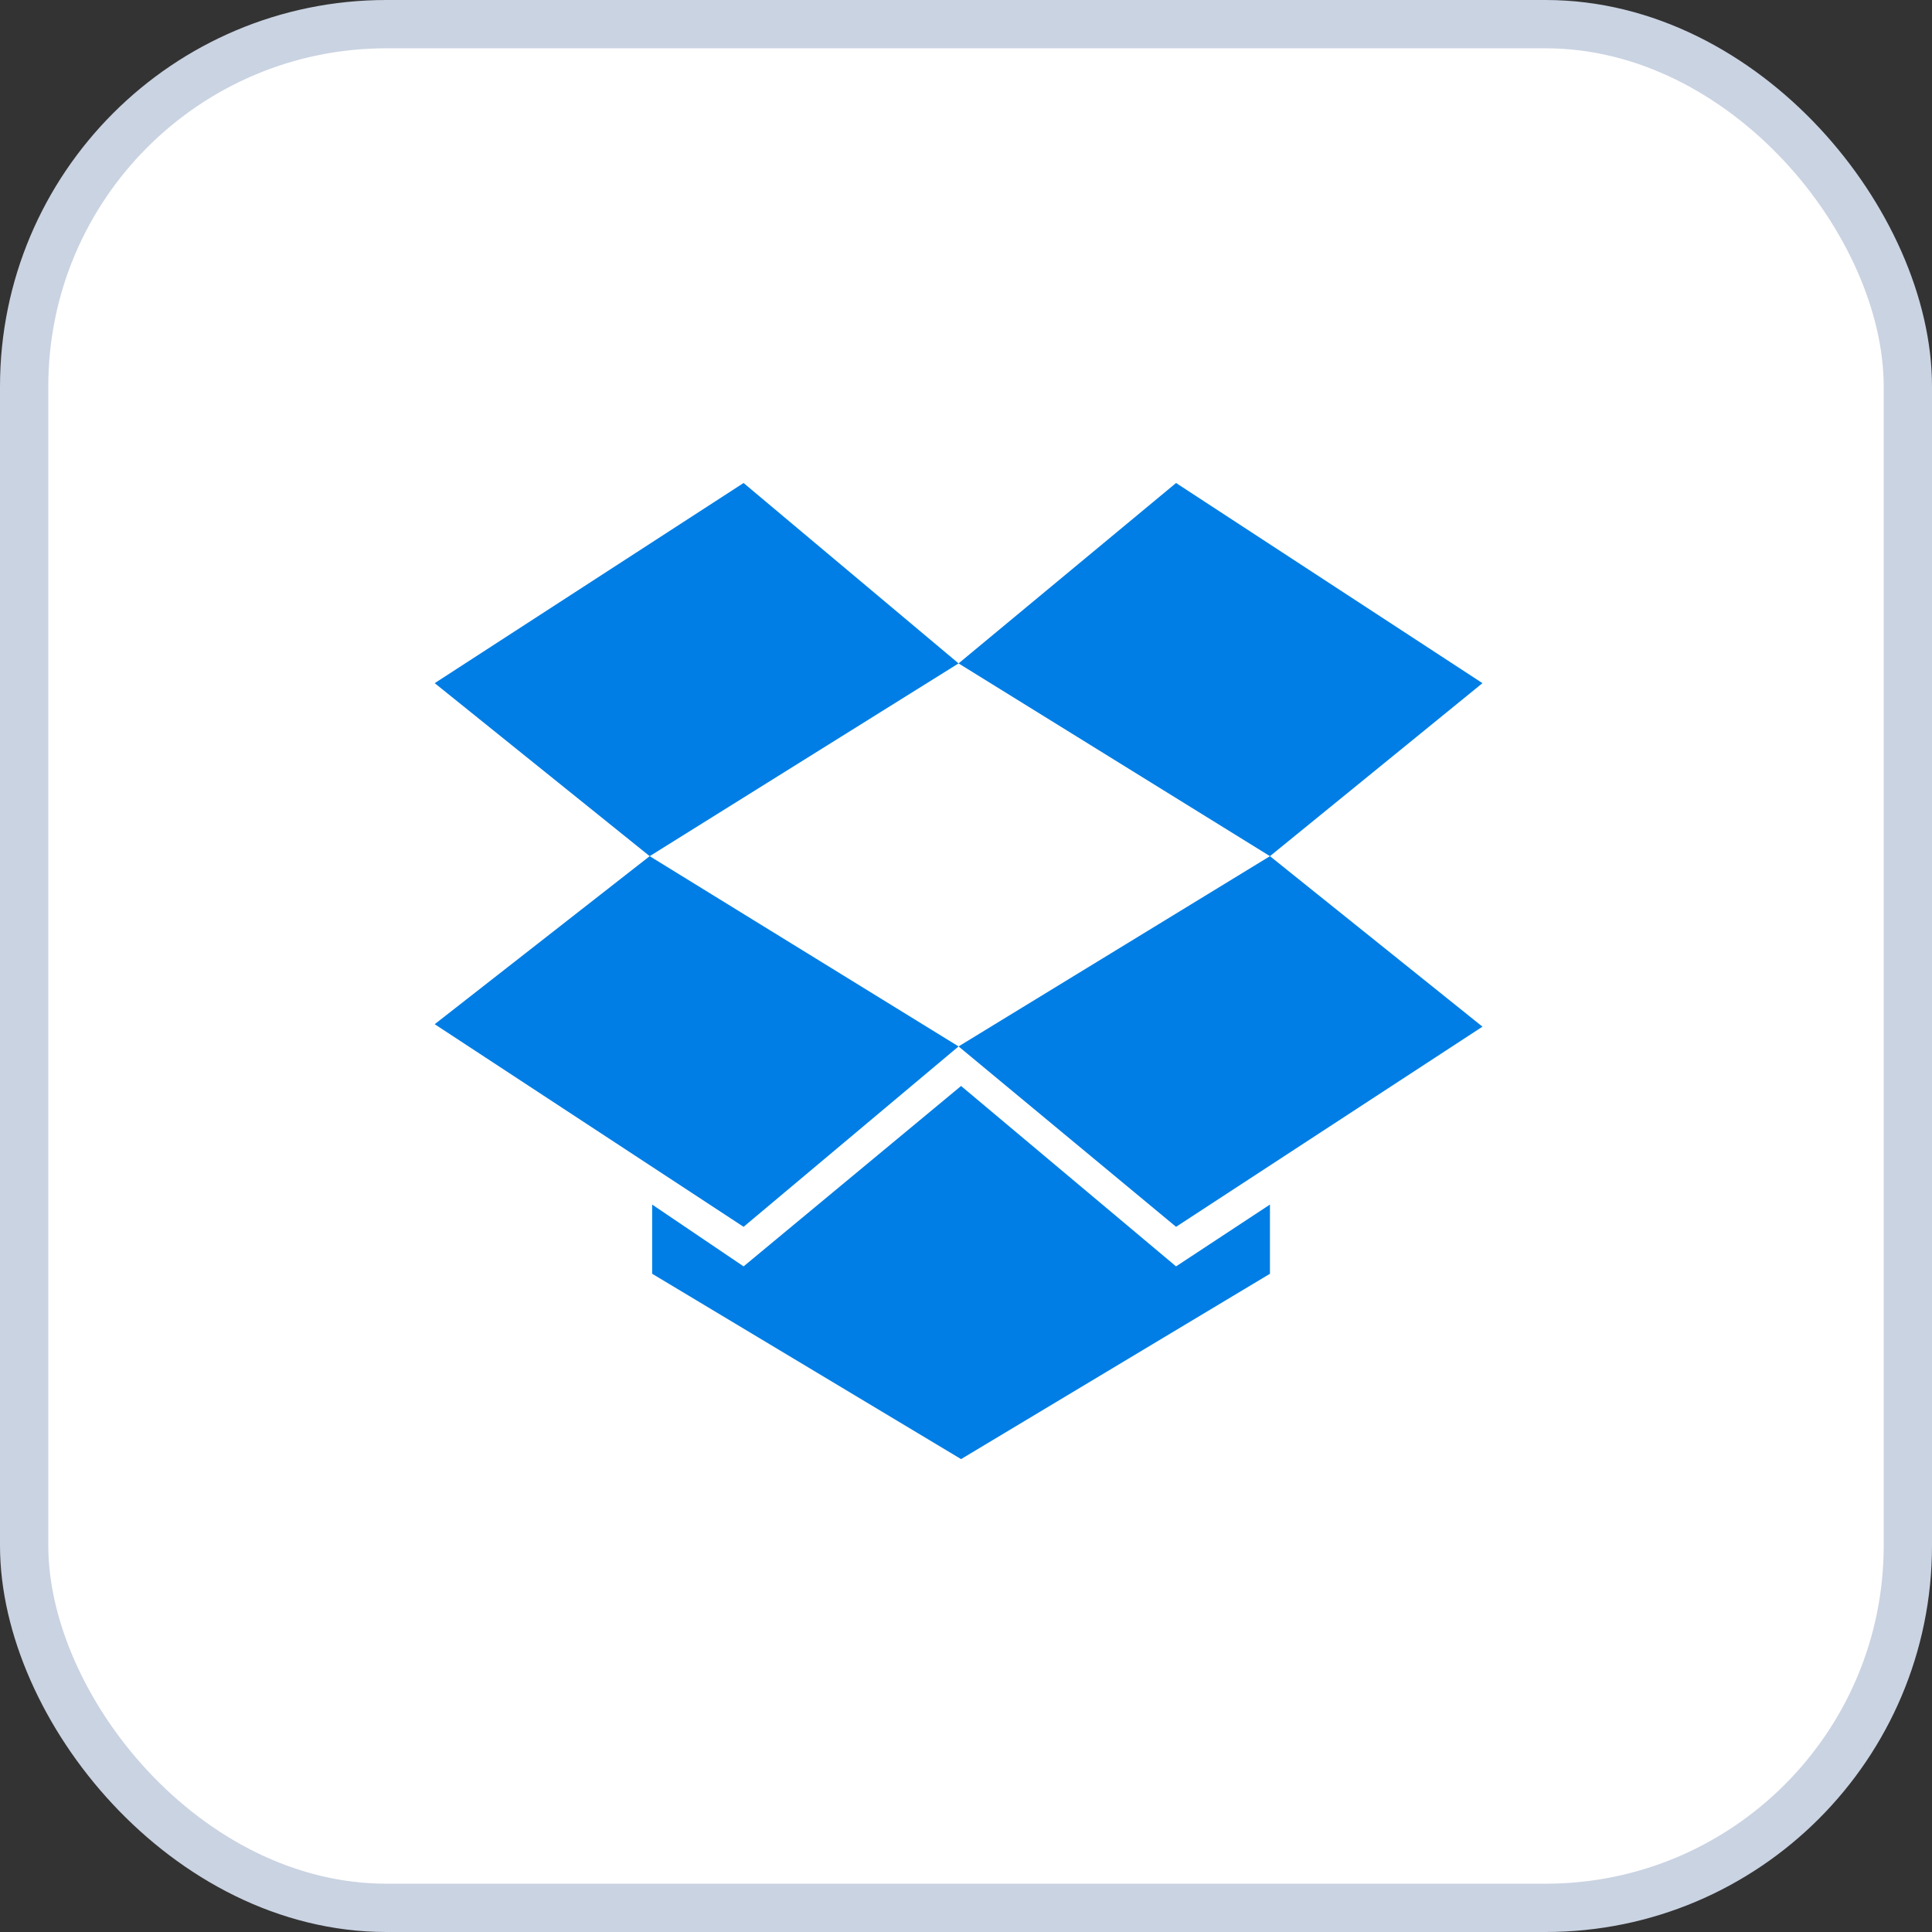
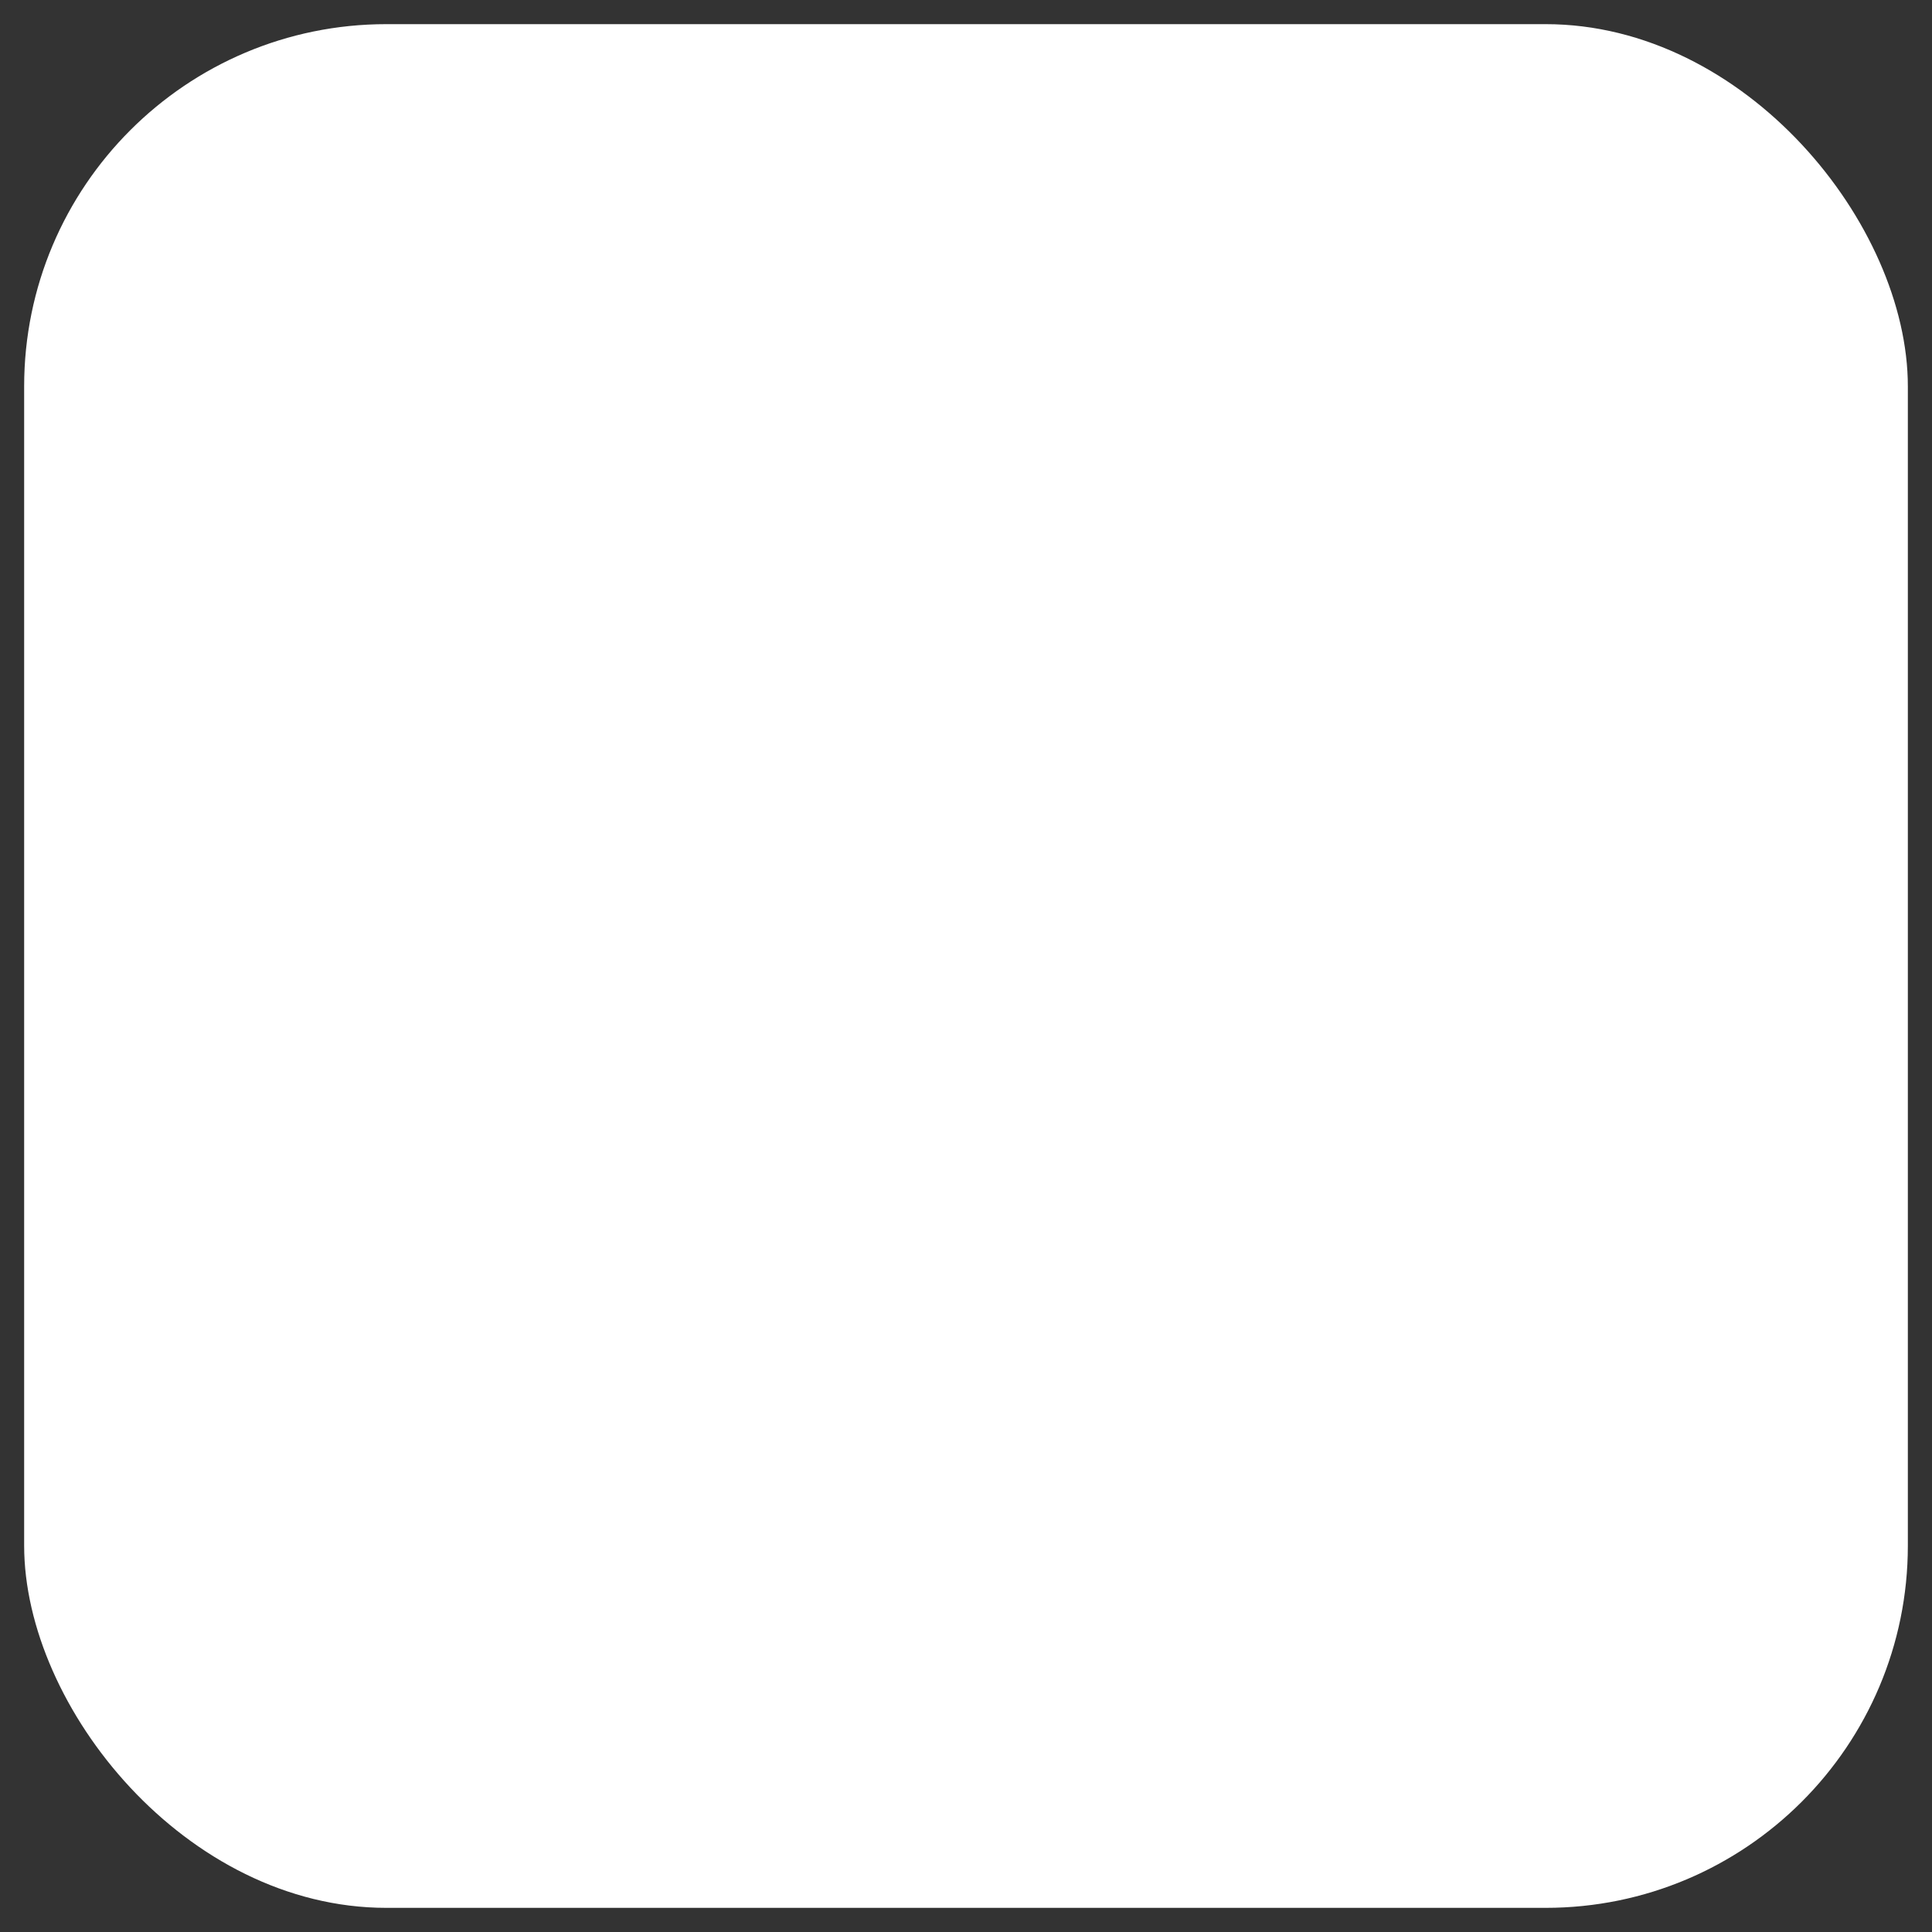
<svg xmlns="http://www.w3.org/2000/svg" width="40" height="40" viewBox="0 0 40 40" fill="none">
  <rect x="0" y="0" width="40" height="40" fill="#333333" stroke="none" />
  <rect x="0.5" y="0.5" width="39" height="39" rx="7.5" fill="white" />
-   <rect x="0.5" y="0.5" width="39" height="39" rx="7.5" stroke="#CAD3E2" />
-   <path d="M15.395 10L9 14.144L13.451 17.726L19.846 13.735L15.395 10ZM9 21.205L15.395 25.4L19.846 21.665L13.451 17.726L9 21.205ZM19.846 21.665L24.349 25.4L30.693 21.256L26.293 17.726L19.846 21.665ZM30.693 14.144L24.349 10L19.846 13.735L26.293 17.726L30.693 14.144ZM19.898 22.484L15.395 26.219L13.502 24.939V26.372L19.898 30.209L26.293 26.372V24.939L24.349 26.219L19.898 22.484Z" fill="#007EE5" />
</svg>